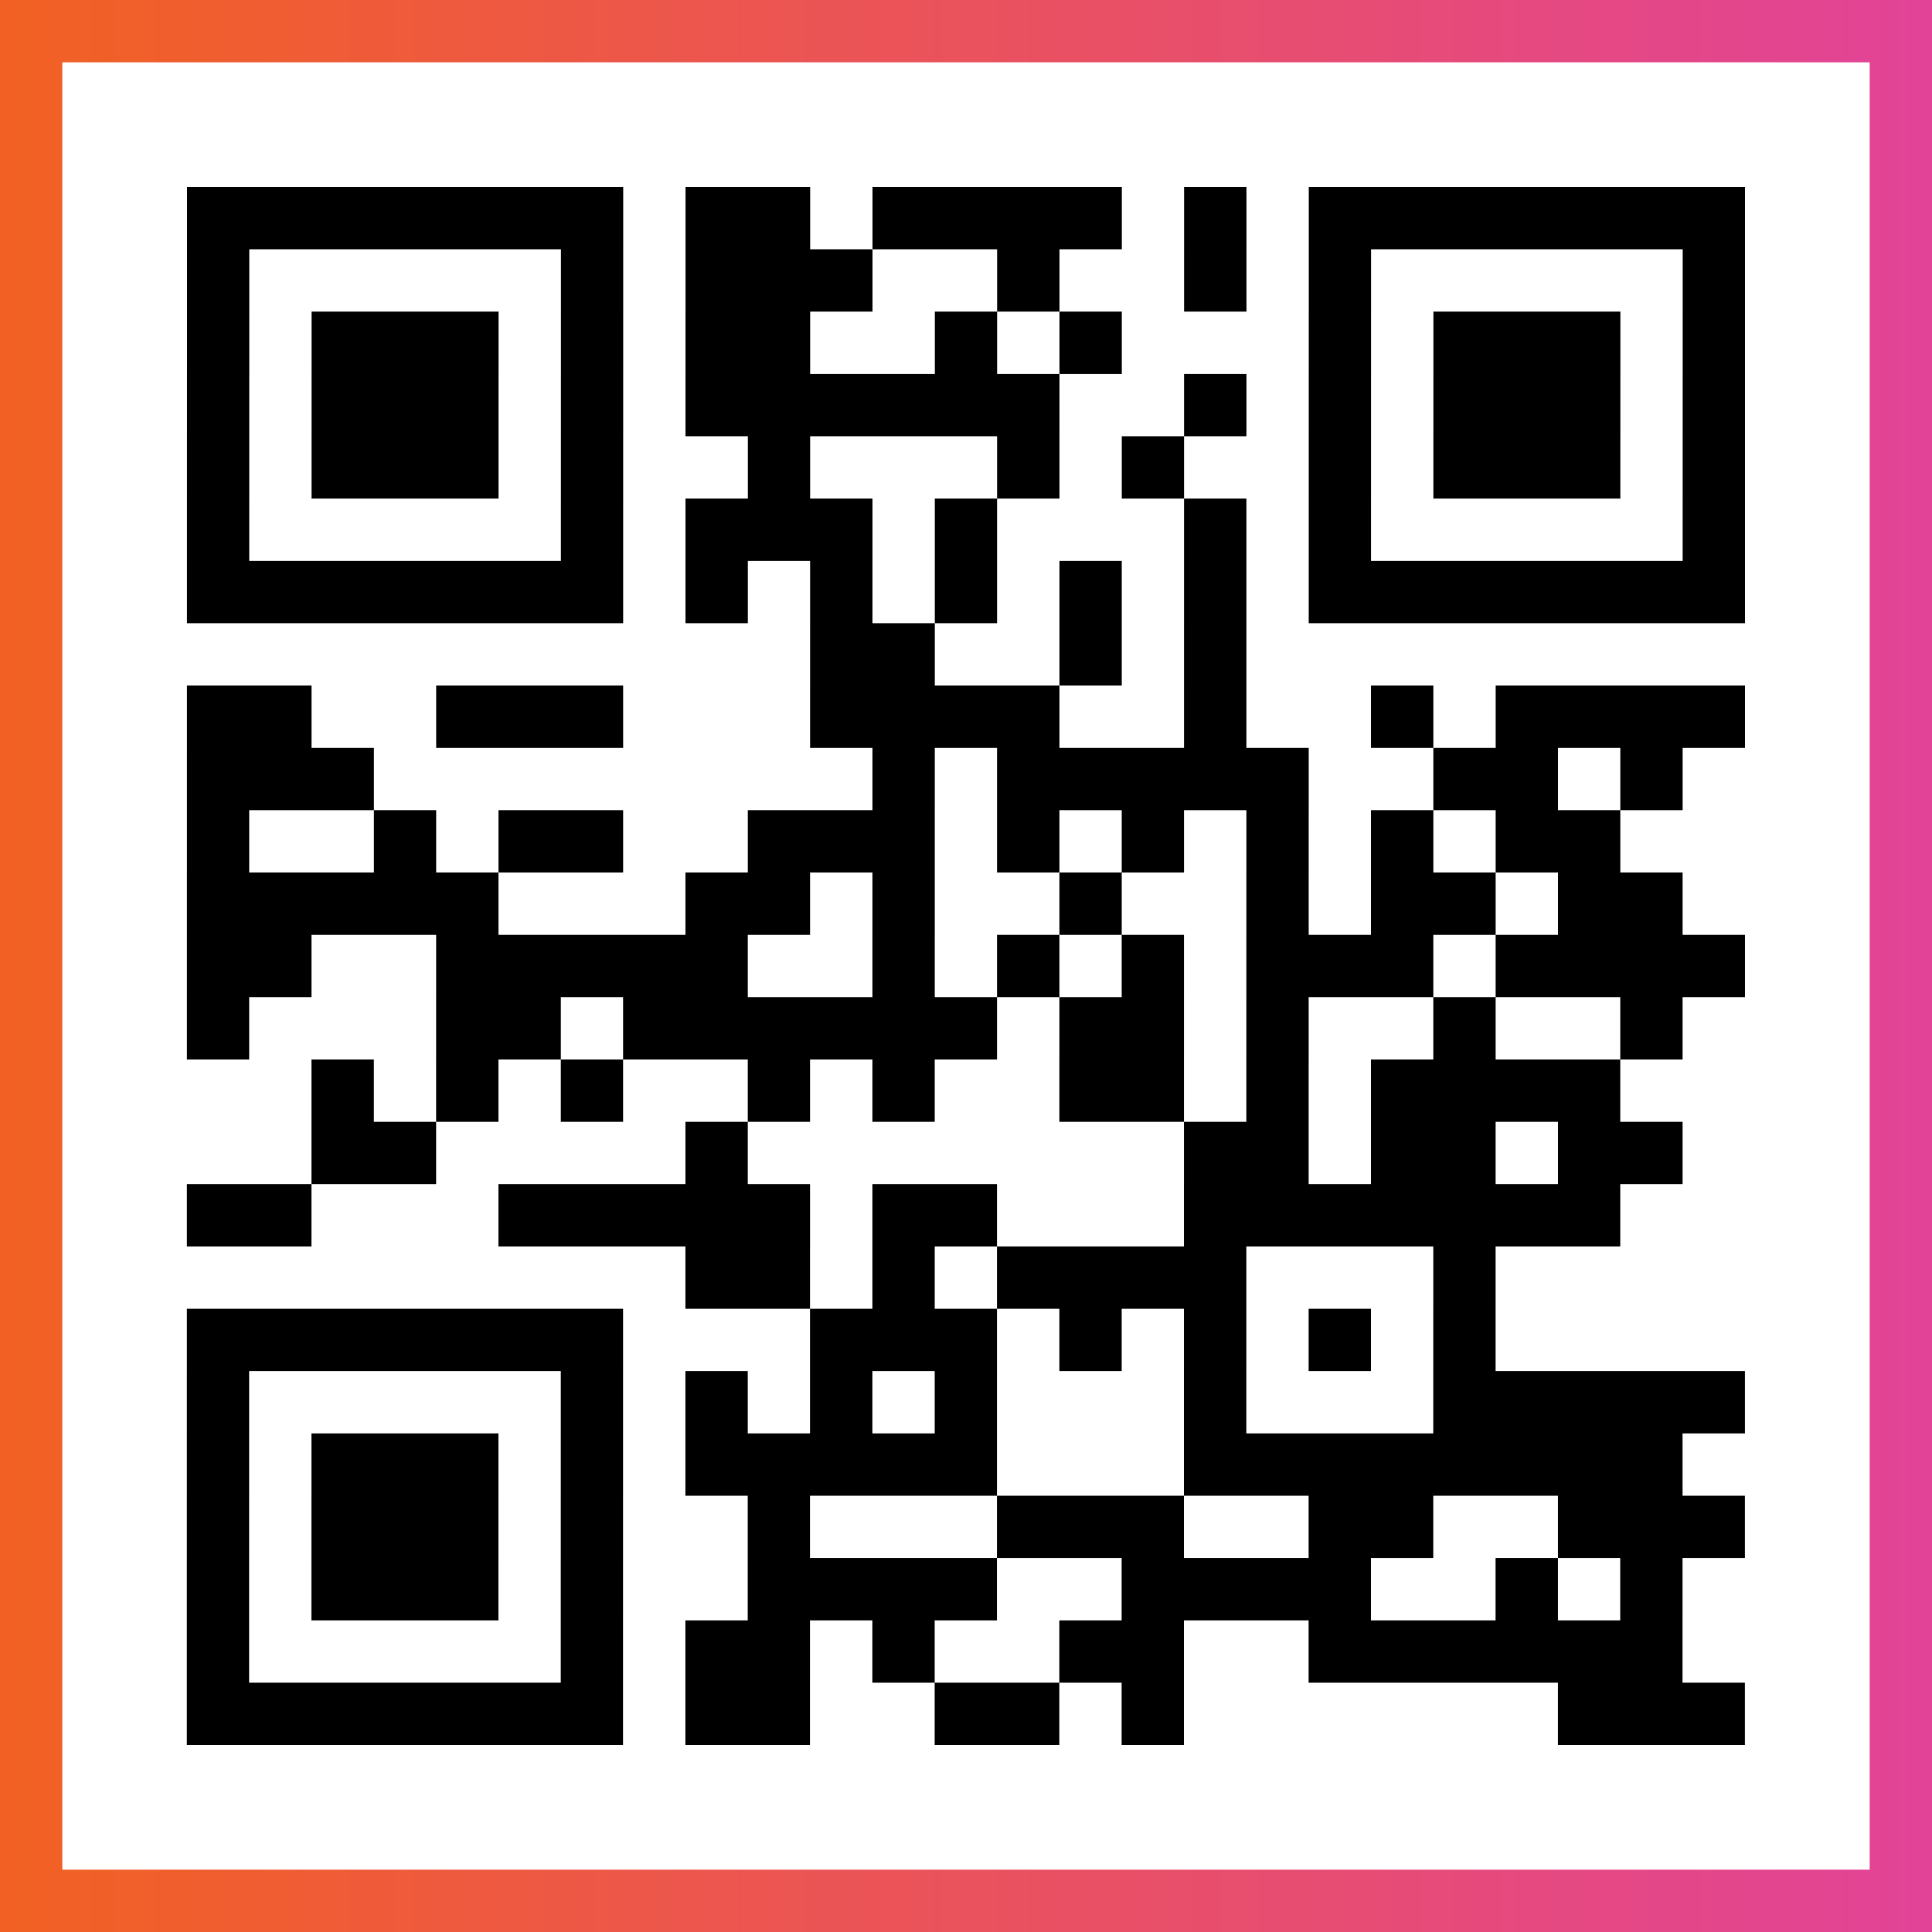
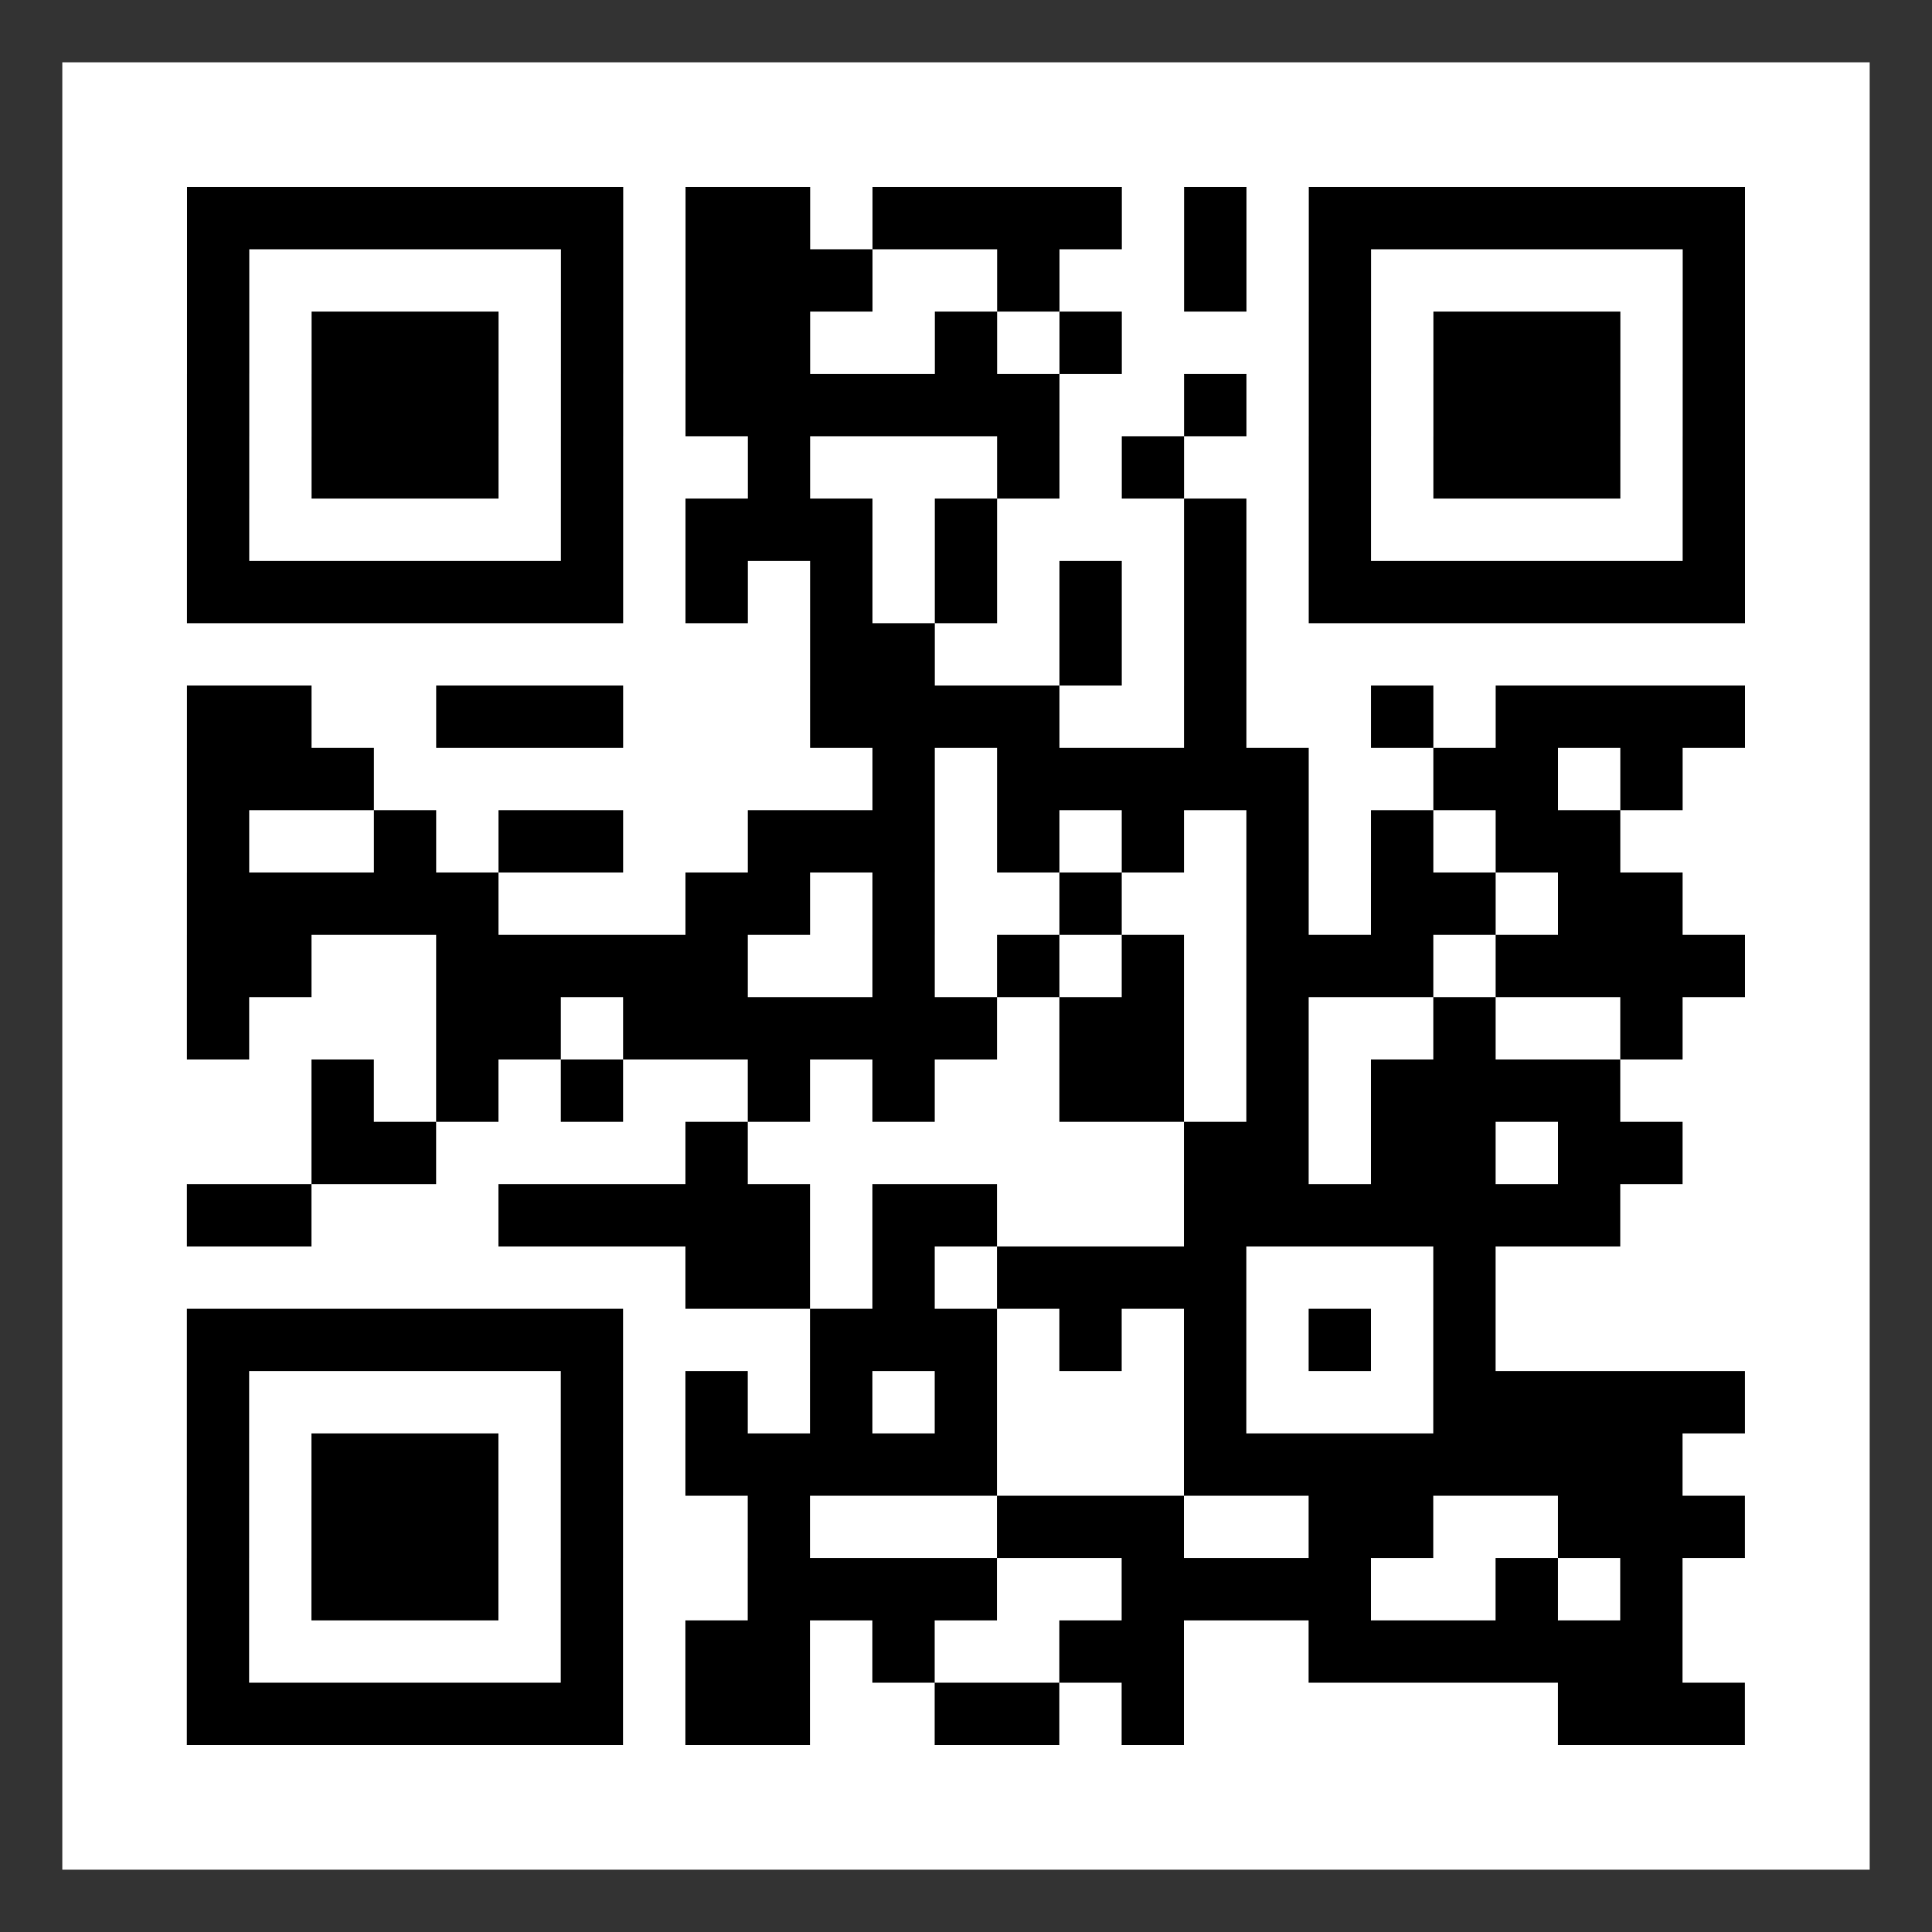
<svg xmlns="http://www.w3.org/2000/svg" viewBox="-1 -1 31 31" width="93" height="93">
  <rect x="-1" y="-1" width="31" height="31" fill="#333333" stroke="none" />
  <defs>
    <linearGradient id="primary">
      <stop class="start" offset="0%" stop-color="#f26122" />
      <stop class="stop" offset="100%" stop-color="#e24398" />
    </linearGradient>
  </defs>
-   <rect x="-1" y="-1" width="31" height="31" fill="url(#primary)" />
  <rect x="0" y="0" width="29" height="29" fill="#fff" />
  <path stroke="#000" d="M2 2.5h7m1 0h2m1 0h4m1 0h1m1 0h7m-25 1h1m5 0h1m1 0h3m2 0h1m2 0h1m1 0h1m5 0h1m-25 1h1m1 0h3m1 0h1m1 0h2m2 0h1m1 0h1m3 0h1m1 0h3m1 0h1m-25 1h1m1 0h3m1 0h1m1 0h6m2 0h1m1 0h1m1 0h3m1 0h1m-25 1h1m1 0h3m1 0h1m2 0h1m3 0h1m1 0h1m2 0h1m1 0h3m1 0h1m-25 1h1m5 0h1m1 0h3m1 0h1m3 0h1m1 0h1m5 0h1m-25 1h7m1 0h1m1 0h1m1 0h1m1 0h1m1 0h1m1 0h7m-15 1h2m2 0h1m1 0h1m-17 1h2m2 0h3m3 0h4m2 0h1m2 0h1m1 0h4m-25 1h3m8 0h1m1 0h5m2 0h2m1 0h1m-24 1h1m2 0h1m1 0h2m2 0h3m1 0h1m1 0h1m1 0h1m1 0h1m1 0h2m-23 1h5m3 0h2m1 0h1m2 0h1m2 0h1m1 0h2m1 0h2m-24 1h2m2 0h5m2 0h1m1 0h1m1 0h1m1 0h3m1 0h4m-25 1h1m3 0h2m1 0h6m1 0h2m1 0h1m2 0h1m2 0h1m-22 1h1m1 0h1m1 0h1m2 0h1m1 0h1m2 0h2m1 0h1m1 0h4m-21 1h2m4 0h1m7 0h2m1 0h2m1 0h2m-24 1h2m3 0h5m1 0h2m3 0h7m-15 1h2m1 0h1m1 0h4m3 0h1m-21 1h7m3 0h3m1 0h1m1 0h1m1 0h1m1 0h1m-21 1h1m5 0h1m1 0h1m1 0h1m1 0h1m3 0h1m3 0h5m-25 1h1m1 0h3m1 0h1m1 0h5m3 0h8m-24 1h1m1 0h3m1 0h1m2 0h1m3 0h3m2 0h2m2 0h3m-25 1h1m1 0h3m1 0h1m2 0h4m2 0h4m2 0h1m1 0h1m-24 1h1m5 0h1m1 0h2m1 0h1m2 0h2m2 0h6m-24 1h7m1 0h2m2 0h2m1 0h1m6 0h3" />
</svg>